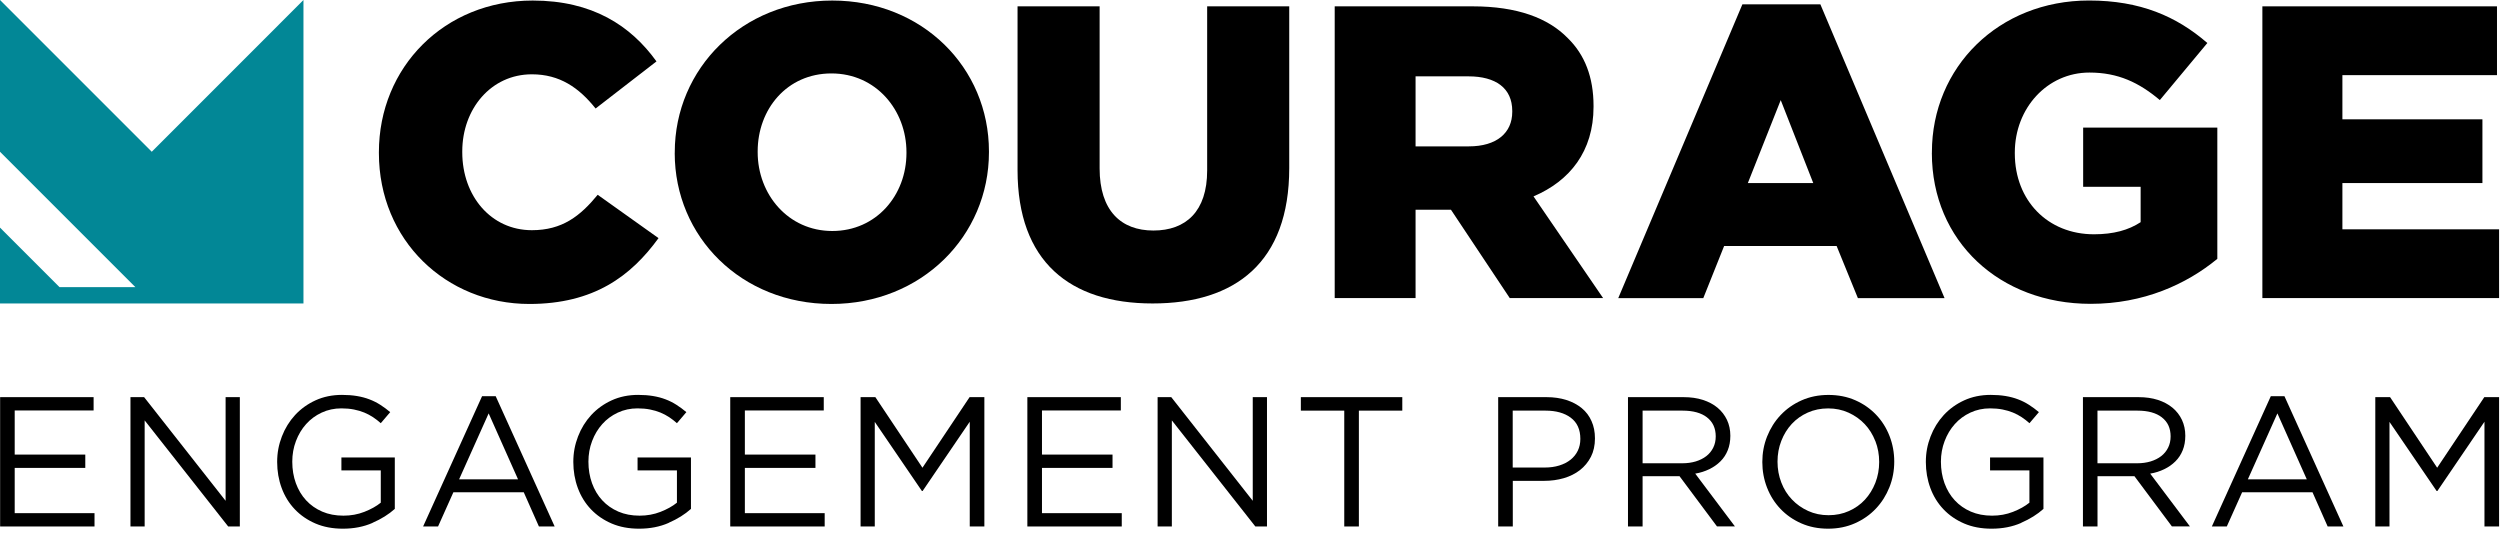
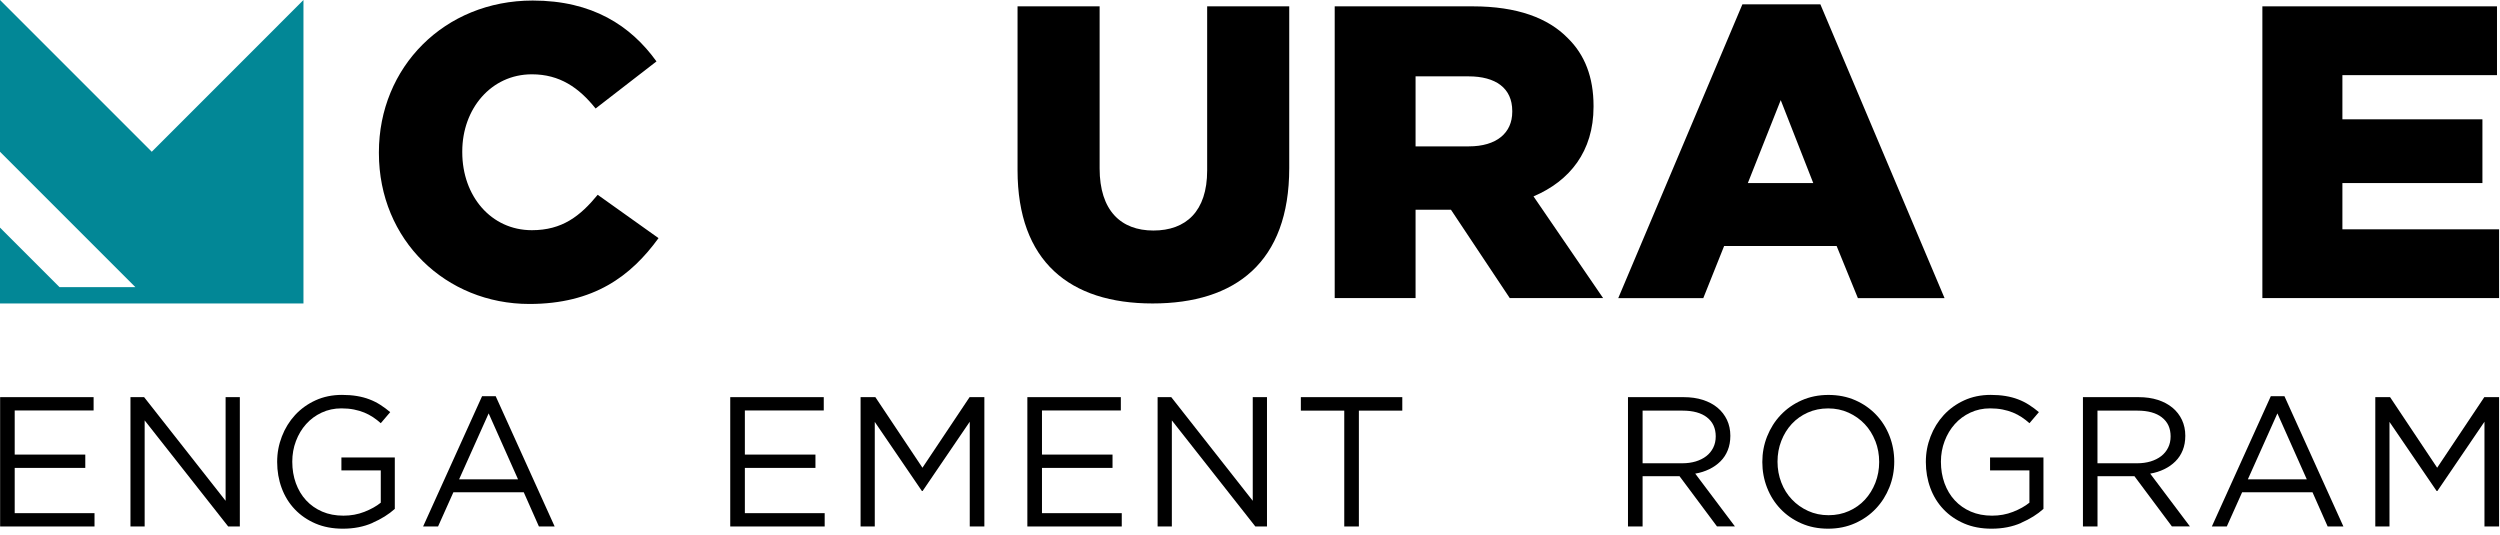
<svg xmlns="http://www.w3.org/2000/svg" width="318" height="68" viewBox="0 0 318 68" fill="none">
  <path d="M48.196 19.467V19.361C48.196 8.55 56.522 0.069 67.759 0.069C75.342 0.069 80.217 3.25 83.504 7.811L75.761 13.801C73.643 11.152 71.2 9.452 67.653 9.452C62.459 9.452 58.8 13.854 58.8 19.26V19.366C58.8 24.932 62.459 29.281 67.653 29.281C71.524 29.281 73.802 27.481 76.027 24.778L83.764 30.29C80.265 35.111 75.549 38.664 67.334 38.664C56.73 38.664 48.196 30.555 48.196 19.473" fill="black" />
-   <path d="M85.83 19.467V19.361C85.83 8.709 94.416 0.069 105.865 0.069C117.314 0.069 125.795 8.603 125.795 19.26V19.366C125.795 30.024 117.208 38.664 105.754 38.664C94.3 38.664 85.824 30.13 85.824 19.473M115.302 19.467V19.361C115.302 14.008 111.431 9.341 105.759 9.341C100.088 9.341 96.376 13.897 96.376 19.255V19.361C96.376 24.714 100.247 29.382 105.865 29.382C111.484 29.382 115.302 24.82 115.302 19.467Z" fill="black" />
  <path d="M129.432 21.645V0.807H139.872V21.427C139.872 26.78 142.575 29.323 146.712 29.323C150.849 29.323 153.551 26.886 153.551 21.687V0.807H163.991V21.374C163.991 33.354 157.152 38.6 146.606 38.6C136.059 38.6 129.432 33.248 129.432 21.639" fill="black" />
  <path d="M187.325 0.807C192.996 0.807 196.92 2.294 199.411 4.838C201.583 6.956 202.698 9.819 202.698 13.477V13.584C202.698 19.255 199.676 23.02 195.062 24.98L203.914 37.915H192.04L184.563 26.679H180.06V37.915H169.774V0.807H187.325ZM186.847 18.618C190.346 18.618 192.359 16.924 192.359 14.221V14.115C192.359 11.199 190.24 9.712 186.794 9.712H180.06V18.618H186.847Z" fill="black" />
  <path d="M221.634 0.547H231.549L247.347 37.921H236.323L233.62 31.293H219.308L216.659 37.921H205.842L221.634 0.547ZM230.646 23.285L226.509 12.734L222.325 23.285H230.646Z" fill="black" />
-   <path d="M245.738 19.467V19.361C245.738 8.55 254.218 0.064 265.72 0.064C272.241 0.064 276.85 2.076 280.775 5.47L274.732 12.729C272.082 10.504 269.432 9.229 265.773 9.229C260.421 9.229 256.284 13.738 256.284 19.409V19.515C256.284 25.505 260.468 29.801 266.352 29.801C268.843 29.801 270.754 29.27 272.289 28.261V23.758H264.977V16.228H282.044V32.924C278.12 36.158 272.661 38.648 265.927 38.648C254.372 38.648 245.732 30.699 245.732 19.457" fill="black" />
  <path d="M287.774 0.807H317.617V9.558H297.953V15.177H315.764V23.285H297.953V29.169H317.883V37.915H287.774V0.807Z" fill="black" />
  <path d="M11.906 52.211H1.869V57.823H10.849V59.517H1.869V65.274H12.022V66.968H0.016V50.517H11.906V52.211Z" fill="black" />
  <path d="M28.697 50.517H30.507V66.968H29.026L18.4 53.474V66.968H16.595V50.517H18.331L28.697 63.702V50.517Z" fill="black" />
  <path d="M47.389 66.511C46.268 67.005 45.01 67.249 43.618 67.249C42.318 67.249 41.154 67.031 40.13 66.591C39.105 66.15 38.229 65.55 37.496 64.78C36.768 64.015 36.211 63.112 35.828 62.077C35.446 61.041 35.255 59.937 35.255 58.763C35.255 57.59 35.457 56.554 35.855 55.519C36.253 54.483 36.816 53.575 37.533 52.795C38.255 52.014 39.121 51.387 40.13 50.925C41.139 50.463 42.264 50.23 43.502 50.23C44.192 50.23 44.824 50.278 45.392 50.373C45.966 50.469 46.497 50.607 46.99 50.798C47.484 50.984 47.946 51.218 48.377 51.494C48.807 51.77 49.226 52.078 49.635 52.423L48.435 53.83C48.122 53.549 47.792 53.294 47.447 53.065C47.102 52.837 46.73 52.641 46.332 52.476C45.934 52.311 45.493 52.184 45.015 52.088C44.537 51.993 44.006 51.945 43.427 51.945C42.519 51.945 41.68 52.126 40.91 52.487C40.14 52.848 39.482 53.331 38.935 53.947C38.388 54.558 37.958 55.275 37.644 56.103C37.331 56.926 37.177 57.802 37.177 58.726C37.177 59.714 37.331 60.627 37.634 61.466C37.942 62.305 38.372 63.033 38.94 63.644C39.503 64.254 40.188 64.732 40.985 65.077C41.786 65.422 42.684 65.592 43.688 65.592C44.627 65.592 45.514 65.433 46.343 65.109C47.171 64.785 47.872 64.397 48.435 63.941V59.836H43.427V58.19H50.219V64.732C49.449 65.422 48.509 66.012 47.389 66.5" fill="black" />
  <path d="M68.55 66.968L66.623 62.619H57.669L55.721 66.968H53.819L61.318 50.4H63.054L70.552 66.968H68.55ZM62.157 52.582L58.397 60.972H65.895L62.157 52.582Z" fill="black" />
-   <path d="M85.06 66.511C83.939 67.005 82.681 67.249 81.29 67.249C79.989 67.249 78.826 67.031 77.801 66.591C76.776 66.15 75.9 65.55 75.167 64.78C74.439 64.015 73.882 63.112 73.499 62.077C73.117 61.041 72.926 59.937 72.926 58.763C72.926 57.59 73.128 56.554 73.526 55.519C73.924 54.483 74.487 53.575 75.204 52.795C75.926 52.014 76.792 51.387 77.801 50.925C78.81 50.463 79.935 50.23 81.173 50.23C81.863 50.23 82.495 50.278 83.063 50.373C83.637 50.469 84.168 50.607 84.662 50.798C85.155 50.984 85.617 51.218 86.047 51.494C86.478 51.77 86.897 52.078 87.306 52.423L86.106 53.83C85.793 53.549 85.463 53.294 85.118 53.065C84.773 52.837 84.401 52.641 84.003 52.476C83.605 52.311 83.164 52.184 82.686 52.088C82.208 51.993 81.677 51.945 81.098 51.945C80.19 51.945 79.351 52.126 78.581 52.487C77.811 52.848 77.153 53.331 76.606 53.947C76.059 54.558 75.629 55.275 75.315 56.103C75.002 56.926 74.848 57.802 74.848 58.726C74.848 59.714 75.002 60.627 75.305 61.466C75.608 62.305 76.043 63.033 76.611 63.644C77.174 64.254 77.859 64.732 78.656 65.077C79.457 65.422 80.355 65.592 81.359 65.592C82.298 65.592 83.185 65.433 84.014 65.109C84.842 64.785 85.543 64.397 86.106 63.941V59.836H81.098V58.19H87.89V64.732C87.12 65.422 86.18 66.012 85.06 66.5" fill="black" />
  <path d="M104.782 52.211H94.746V57.823H103.725V59.517H94.746V65.274H104.899V66.968H92.887V50.517H104.782V52.211Z" fill="black" />
  <path d="M117.357 62.454H117.266L111.271 53.666V66.968H109.466V50.517H111.346L117.336 59.496L123.331 50.517H125.211V66.968H123.352V53.644L117.357 62.454Z" fill="black" />
  <path d="M142.57 52.211H132.539V57.823H141.513V59.517H132.539V65.274H142.687V66.968H130.68V50.517H142.57V52.211Z" fill="black" />
  <path d="M159.35 50.517H161.161V66.968H159.68L149.059 53.474V66.968H147.248V50.517H148.985L159.35 63.702V50.517Z" fill="black" />
  <path d="M172.849 66.968H170.99V52.232H165.468V50.517H178.372V52.232H172.849V66.968Z" fill="black" />
-   <path d="M202.363 58.105C202.018 58.779 201.551 59.342 200.967 59.799C200.377 60.255 199.692 60.595 198.912 60.824C198.131 61.052 197.297 61.164 196.421 61.164H192.428V66.968H190.569V50.517H196.724C197.648 50.517 198.492 50.639 199.252 50.883C200.011 51.127 200.659 51.472 201.2 51.918C201.742 52.364 202.156 52.911 202.443 53.565C202.735 54.212 202.878 54.945 202.878 55.763C202.878 56.655 202.703 57.441 202.363 58.11M199.809 53.135C199.002 52.534 197.929 52.232 196.591 52.232H192.417V59.47H196.496C197.17 59.47 197.786 59.385 198.349 59.209C198.906 59.034 199.384 58.79 199.783 58.471C200.181 58.147 200.489 57.765 200.701 57.319C200.914 56.873 201.02 56.374 201.02 55.827C201.02 54.637 200.616 53.74 199.804 53.135H199.809Z" fill="black" />
  <path d="M218.406 66.968L213.637 60.574H208.938V66.968H207.079V50.517H214.152C215.06 50.517 215.878 50.633 216.606 50.867C217.333 51.101 217.96 51.435 218.475 51.865C218.99 52.295 219.388 52.816 219.675 53.416C219.956 54.021 220.1 54.69 220.1 55.428C220.1 56.119 219.988 56.735 219.77 57.271C219.553 57.813 219.245 58.285 218.841 58.684C218.443 59.082 217.965 59.416 217.418 59.682C216.871 59.947 216.276 60.139 215.634 60.245L220.684 66.962H218.406V66.968ZM217.137 53.092C216.398 52.519 215.363 52.232 214.025 52.232H208.938V58.928H214.004C214.614 58.928 215.182 58.848 215.697 58.694C216.218 58.535 216.664 58.312 217.041 58.02C217.418 57.728 217.71 57.372 217.922 56.947C218.135 56.522 218.241 56.044 218.241 55.508C218.241 54.473 217.869 53.666 217.131 53.092H217.137Z" fill="black" />
  <path d="M240.337 61.971C239.928 62.996 239.36 63.904 238.622 64.684C237.884 65.47 237.002 66.091 235.967 66.553C234.931 67.016 233.79 67.249 232.536 67.249C231.283 67.249 230.141 67.021 229.117 66.569C228.092 66.118 227.21 65.502 226.472 64.727C225.734 63.952 225.166 63.049 224.767 62.024C224.369 60.999 224.167 59.91 224.167 58.769C224.167 57.627 224.369 56.538 224.778 55.514C225.187 54.489 225.755 53.581 226.493 52.8C227.231 52.019 228.113 51.393 229.148 50.931C230.184 50.469 231.326 50.235 232.579 50.235C233.832 50.235 234.974 50.463 235.999 50.915C237.023 51.366 237.905 51.982 238.643 52.757C239.381 53.533 239.949 54.435 240.348 55.46C240.746 56.485 240.948 57.574 240.948 58.716C240.948 59.857 240.746 60.946 240.337 61.971ZM238.542 56.108C238.218 55.28 237.772 54.558 237.193 53.947C236.615 53.336 235.93 52.853 235.138 52.492C234.347 52.131 233.482 51.95 232.542 51.95C231.602 51.95 230.736 52.126 229.945 52.481C229.154 52.832 228.479 53.315 227.911 53.926C227.348 54.536 226.902 55.253 226.584 56.076C226.26 56.899 226.1 57.781 226.1 58.721C226.1 59.661 226.26 60.548 226.584 61.376C226.902 62.21 227.354 62.927 227.938 63.537C228.516 64.148 229.201 64.631 229.993 64.992C230.784 65.353 231.65 65.534 232.589 65.534C233.529 65.534 234.395 65.359 235.186 65.003C235.977 64.652 236.657 64.169 237.22 63.559C237.783 62.948 238.224 62.231 238.548 61.408C238.866 60.585 239.031 59.703 239.031 58.763C239.031 57.823 238.871 56.937 238.548 56.108H238.542Z" fill="black" />
  <path d="M257.102 66.511C255.981 67.005 254.723 67.249 253.331 67.249C252.03 67.249 250.867 67.031 249.842 66.591C248.818 66.15 247.941 65.55 247.209 64.78C246.481 64.015 245.923 63.112 245.541 62.077C245.159 61.041 244.968 59.937 244.968 58.763C244.968 57.59 245.169 56.554 245.568 55.519C245.966 54.483 246.529 53.575 247.246 52.795C247.968 52.014 248.833 51.387 249.842 50.925C250.851 50.463 251.977 50.23 253.214 50.23C253.905 50.23 254.531 50.278 255.105 50.373C255.678 50.469 256.209 50.607 256.703 50.798C257.197 50.984 257.659 51.218 258.089 51.494C258.519 51.77 258.939 52.078 259.348 52.423L258.148 53.83C257.834 53.549 257.505 53.294 257.16 53.065C256.815 52.837 256.443 52.641 256.045 52.476C255.647 52.311 255.206 52.184 254.728 52.088C254.25 51.993 253.719 51.945 253.14 51.945C252.232 51.945 251.393 52.126 250.623 52.487C249.853 52.848 249.195 53.331 248.648 53.947C248.101 54.558 247.671 55.275 247.357 56.103C247.044 56.926 246.885 57.802 246.885 58.726C246.885 59.714 247.039 60.627 247.341 61.466C247.649 62.305 248.079 63.033 248.648 63.644C249.211 64.254 249.896 64.732 250.692 65.077C251.494 65.422 252.391 65.592 253.395 65.592C254.335 65.592 255.222 65.433 256.05 65.109C256.879 64.785 257.579 64.397 258.142 63.941V59.836H253.135V58.19H259.927V64.732C259.157 65.422 258.217 66.012 257.096 66.5" fill="black" />
  <path d="M276.272 66.968L271.503 60.574H266.803V66.968H264.95V50.517H272.023C272.931 50.517 273.749 50.633 274.477 50.867C275.204 51.101 275.826 51.435 276.346 51.865C276.861 52.295 277.265 52.816 277.546 53.416C277.828 54.021 277.971 54.69 277.971 55.428C277.971 56.119 277.859 56.735 277.642 57.271C277.424 57.813 277.116 58.285 276.712 58.684C276.314 59.082 275.841 59.416 275.289 59.682C274.742 59.947 274.148 60.139 273.505 60.245L278.56 66.962H276.282L276.272 66.968ZM274.997 53.092C274.259 52.519 273.224 52.232 271.885 52.232H266.798V58.928H271.864C272.475 58.928 273.043 58.848 273.558 58.694C274.078 58.535 274.525 58.312 274.902 58.02C275.279 57.728 275.571 57.372 275.783 56.947C275.996 56.522 276.102 56.044 276.102 55.508C276.102 54.473 275.735 53.666 274.992 53.092H274.997Z" fill="black" />
  <path d="M296.079 66.968L294.151 62.619H285.198L283.249 66.968H281.348L288.846 50.4H290.583L298.081 66.968H296.079ZM289.685 52.582L285.926 60.972H293.424L289.685 52.582Z" fill="black" />
  <path d="M310.034 62.454H309.939L303.943 53.666V66.968H302.138V50.517H304.018L310.008 59.496L316.003 50.517H317.883V66.968H316.024V53.644L310.034 62.454Z" fill="black" />
  <path d="M19.303 19.303L0 0V19.303C6.818 26.121 10.923 30.226 17.221 36.524H7.572L0 28.951V38.6H38.6V0L19.303 19.303Z" fill="#028796" />
</svg>